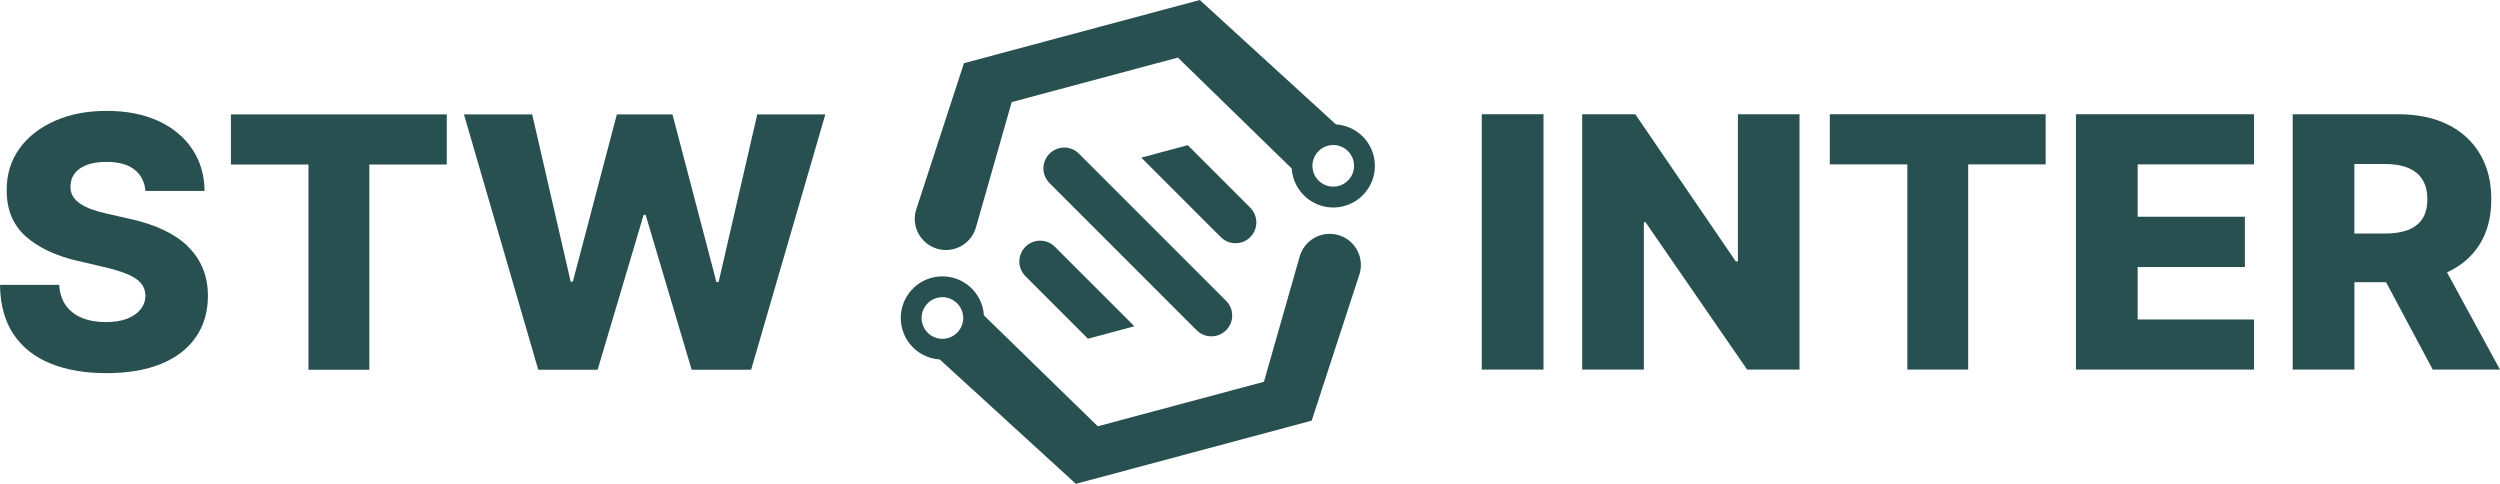
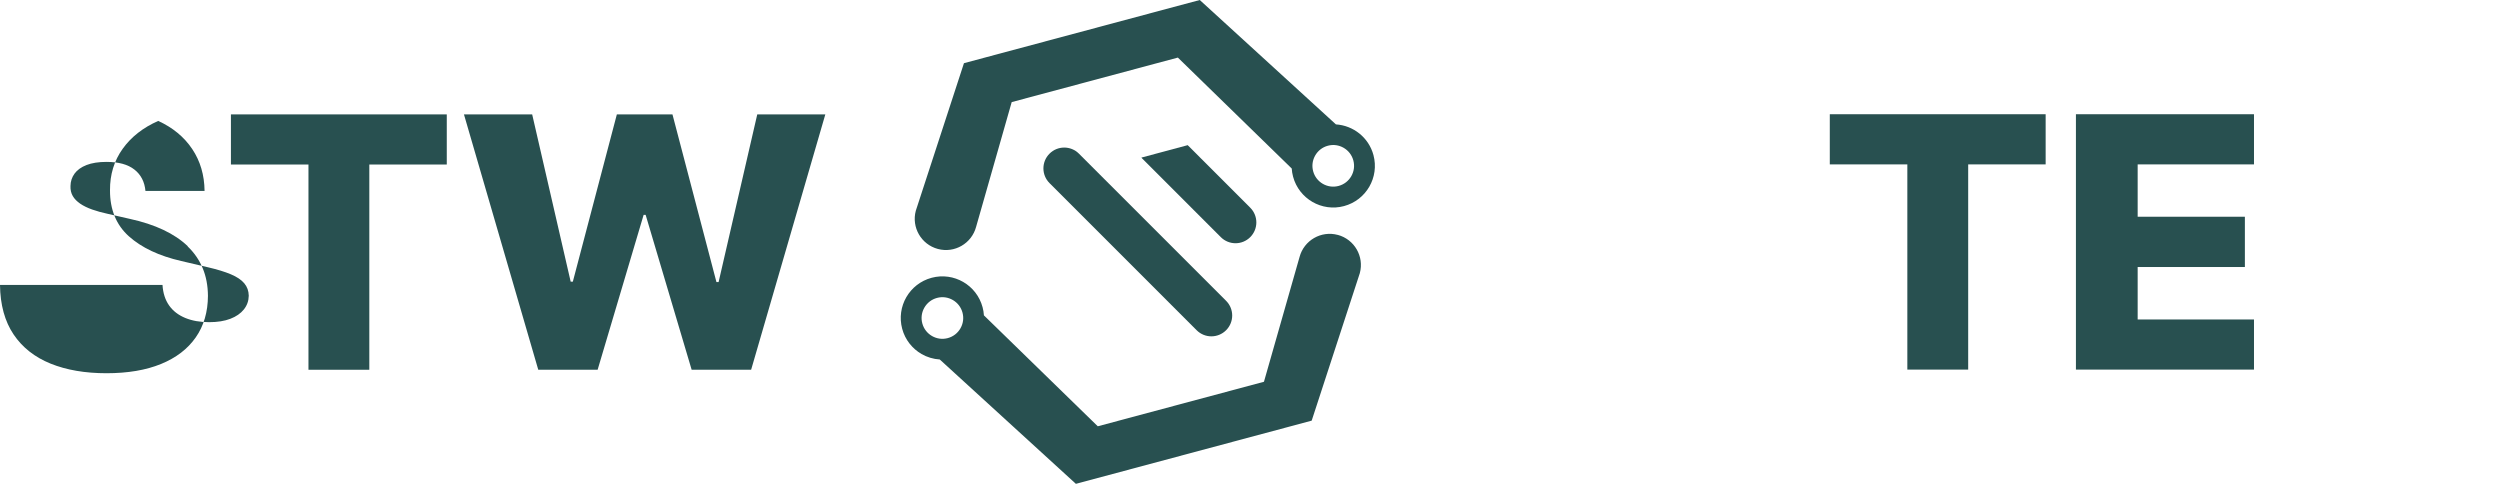
<svg xmlns="http://www.w3.org/2000/svg" id="cg-0" viewBox="0 0 620 120">
  <defs>
    <style>.cls-1{fill:#285050;}</style>
  </defs>
  <g>
-     <path class="cls-1" d="m46.55,61.05c-1.64-1.57-3.66-2.92-6.06-4.05-2.4-1.13-5.17-2.04-8.3-2.72l-5.44-1.24c-1.44-.31-2.74-.67-3.9-1.08-1.15-.41-2.14-.89-2.95-1.44-.81-.55-1.43-1.18-1.85-1.9-.42-.72-.61-1.56-.57-2.5.02-1.15.36-2.18,1.02-3.08.66-.9,1.65-1.6,2.97-2.12,1.32-.51,2.97-.77,4.95-.77,2.99,0,5.29.63,6.91,1.9,1.62,1.27,2.53,3.04,2.74,5.3h14.66c-.04-3.94-1.06-7.4-3.06-10.39-2-2.99-4.81-5.31-8.43-6.97s-7.88-2.49-12.79-2.49-9.08.82-12.83,2.47c-3.75,1.65-6.69,3.95-8.81,6.9-2.12,2.95-3.18,6.38-3.15,10.3-.02,4.8,1.55,8.61,4.7,11.43,3.15,2.81,7.47,4.85,12.96,6.11l6.62,1.55c2.31.54,4.21,1.12,5.7,1.75,1.49.63,2.6,1.37,3.32,2.23.72.86,1.09,1.88,1.11,3.08-.02,1.28-.42,2.41-1.21,3.4s-1.9,1.76-3.35,2.32c-1.45.56-3.21.84-5.27.84-2.25,0-4.22-.35-5.92-1.05s-3.04-1.73-4-3.09-1.52-3.06-1.64-5.1H0c.06,4.95,1.19,9.04,3.37,12.28,2.18,3.24,5.25,5.65,9.18,7.24,3.94,1.59,8.56,2.38,13.85,2.38s9.79-.76,13.53-2.29c3.74-1.53,6.61-3.72,8.61-6.59,2-2.86,3.01-6.3,3.03-10.3-.02-2.54-.45-4.82-1.3-6.86-.85-2.04-2.09-3.84-3.73-5.41Z" />
+     <path class="cls-1" d="m46.55,61.05c-1.64-1.57-3.66-2.92-6.06-4.05-2.4-1.13-5.17-2.04-8.3-2.72l-5.44-1.24c-1.44-.31-2.74-.67-3.9-1.08-1.15-.41-2.14-.89-2.95-1.44-.81-.55-1.43-1.18-1.85-1.9-.42-.72-.61-1.56-.57-2.5.02-1.15.36-2.18,1.02-3.08.66-.9,1.65-1.6,2.97-2.12,1.32-.51,2.97-.77,4.95-.77,2.99,0,5.29.63,6.91,1.9,1.62,1.27,2.53,3.04,2.74,5.3h14.66c-.04-3.94-1.06-7.4-3.06-10.39-2-2.99-4.81-5.31-8.43-6.97c-3.75,1.65-6.69,3.95-8.81,6.9-2.12,2.95-3.18,6.38-3.15,10.3-.02,4.8,1.55,8.61,4.7,11.43,3.15,2.81,7.47,4.85,12.96,6.11l6.62,1.55c2.31.54,4.21,1.12,5.7,1.75,1.49.63,2.6,1.37,3.32,2.23.72.86,1.09,1.88,1.11,3.08-.02,1.28-.42,2.41-1.21,3.4s-1.9,1.76-3.35,2.32c-1.45.56-3.21.84-5.27.84-2.25,0-4.22-.35-5.92-1.05s-3.04-1.73-4-3.09-1.52-3.06-1.64-5.1H0c.06,4.95,1.19,9.04,3.37,12.28,2.18,3.24,5.25,5.65,9.18,7.24,3.94,1.59,8.56,2.38,13.85,2.38s9.79-.76,13.53-2.29c3.74-1.53,6.61-3.72,8.61-6.59,2-2.86,3.01-6.3,3.03-10.3-.02-2.54-.45-4.82-1.3-6.86-.85-2.04-2.09-3.84-3.73-5.41Z" />
    <polygon class="cls-1" points="57.27 40.8 76.5 40.8 76.5 91.7 91.59 91.7 91.59 40.8 110.8 40.8 110.8 28.37 57.27 28.37 57.27 40.8" />
    <polygon class="cls-1" points="187.8 28.37 178.21 69.96 177.68 69.96 166.77 28.37 152.98 28.37 142.06 69.86 141.53 69.86 131.98 28.37 115.06 28.37 133.49 91.7 148.21 91.7 159.62 53.29 160.12 53.29 171.53 91.7 186.28 91.7 204.68 28.37 187.8 28.37" />
  </g>
  <g>
-     <rect class="cls-1" x="367.48" y="28.33" width="15.31" height="63.33" />
-     <polygon class="cls-1" points="431 64.82 430.47 64.82 405.55 28.33 392.38 28.33 392.38 91.66 407.68 91.66 407.68 55.11 408.09 55.11 433.29 91.66 446.28 91.66 446.28 28.33 431 28.33 431 64.82" />
    <polygon class="cls-1" points="453.79 40.77 473.02 40.77 473.02 91.66 488.11 91.66 488.11 40.77 507.32 40.77 507.32 28.33 453.79 28.33 453.79 40.77" />
    <polygon class="cls-1" points="514.83 91.66 558.99 91.66 558.99 79.23 530.14 79.23 530.14 66.22 556.73 66.22 556.73 53.75 530.14 53.75 530.14 40.77 558.99 40.77 558.99 28.33 514.83 28.33 514.83 91.66" />
-     <path class="cls-1" d="m603.3,91.66h16.7l-13.14-24.11c3.49-1.6,6.19-3.91,8.1-6.95,1.92-3.06,2.88-6.79,2.88-11.18s-.94-8.08-2.81-11.24c-1.88-3.16-4.54-5.6-7.99-7.3-3.45-1.7-7.55-2.55-12.29-2.55h-26.16v63.33h15.31v-21.68h7.84l11.58,21.68Zm-19.42-50.99h7.55c2.29,0,4.22.32,5.78.97,1.57.65,2.75,1.62,3.56,2.91.8,1.29,1.21,2.91,1.21,4.87s-.4,3.56-1.21,4.81c-.8,1.25-1.98,2.18-3.54,2.78-1.56.61-3.49.91-5.8.91h-7.55v-17.26Z" />
  </g>
  <g>
    <path class="cls-1" d="m304.07,74.6l-36.49-36.49c-2.02-2.02-5.28-2.02-7.3,0-2.02,2.02-2.02,5.28,0,7.3l36.49,36.49c2.02,2.02,5.28,2.02,7.3,0,2.02-2.02,2.02-5.28,0-7.3" />
    <path class="cls-1" d="m331.3,30.84L297.54,0l-58.48,15.67-11.94,36.59c-1.11,4.13,1.34,8.37,5.47,9.48,4.13,1.11,8.37-1.34,9.48-5.47l8.83-30.95,41.21-11.04,28.24,27.51c.04.67.15,1.35.33,2.02.73,2.75,2.53,4.95,4.81,6.27,2.28,1.32,5.09,1.77,7.83,1.03,5.51-1.48,8.77-7.13,7.3-12.64-1.18-4.39-5.02-7.35-9.32-7.62Zm1.93,5.82c1.15.67,2.03,1.75,2.4,3.13.37,1.38.15,2.76-.52,3.92-.67,1.15-1.75,2.03-3.13,2.4-1.38.37-2.76.15-3.92-.52-1.15-.67-2.03-1.75-2.4-3.13-.37-1.38-.15-2.76.52-3.92.67-1.15,1.75-2.03,3.13-2.4,1.38-.37,2.76-.15,3.92.52Z" />
    <path class="cls-1" d="m331.77,58.26c-4.13-1.11-8.37,1.34-9.48,5.47l-8.83,30.95-41.21,11.04-28.24-27.51c-.04-.67-.15-1.35-.33-2.02-1.48-5.51-7.13-8.77-12.64-7.3-5.51,1.48-8.77,7.13-7.3,12.64.73,2.75,2.53,4.95,4.81,6.27,1.36.78,2.9,1.25,4.51,1.35l33.76,30.84,58.48-15.67,11.94-36.59c1.11-4.13-1.34-8.37-5.47-9.48Zm-100.64,25.07c-1.15-.67-2.03-1.75-2.4-3.13-.37-1.38-.15-2.76.52-3.92.67-1.15,1.75-2.03,3.13-2.4,1.38-.37,2.76-.15,3.92.52,1.15.67,2.03,1.75,2.4,3.13.37,1.38.15,2.76-.52,3.92-.67,1.15-1.75,2.03-3.13,2.4-1.38.37-2.76.15-3.92-.52Z" />
-     <path class="cls-1" d="m281.3,80.93l-.15-.19-19.54-19.54c-2.02-2.02-5.28-2.02-7.3,0-2.02,2.02-2.02,5.28,0,7.3l15.5,15.5,11.48-3.08Z" />
    <path class="cls-1" d="m310.05,51.5l-15.5-15.5-11.48,3.08.15.19,19.54,19.54c2.02,2.02,5.28,2.02,7.3,0,2.02-2.02,2.02-5.28,0-7.3Z" />
  </g>
</svg>